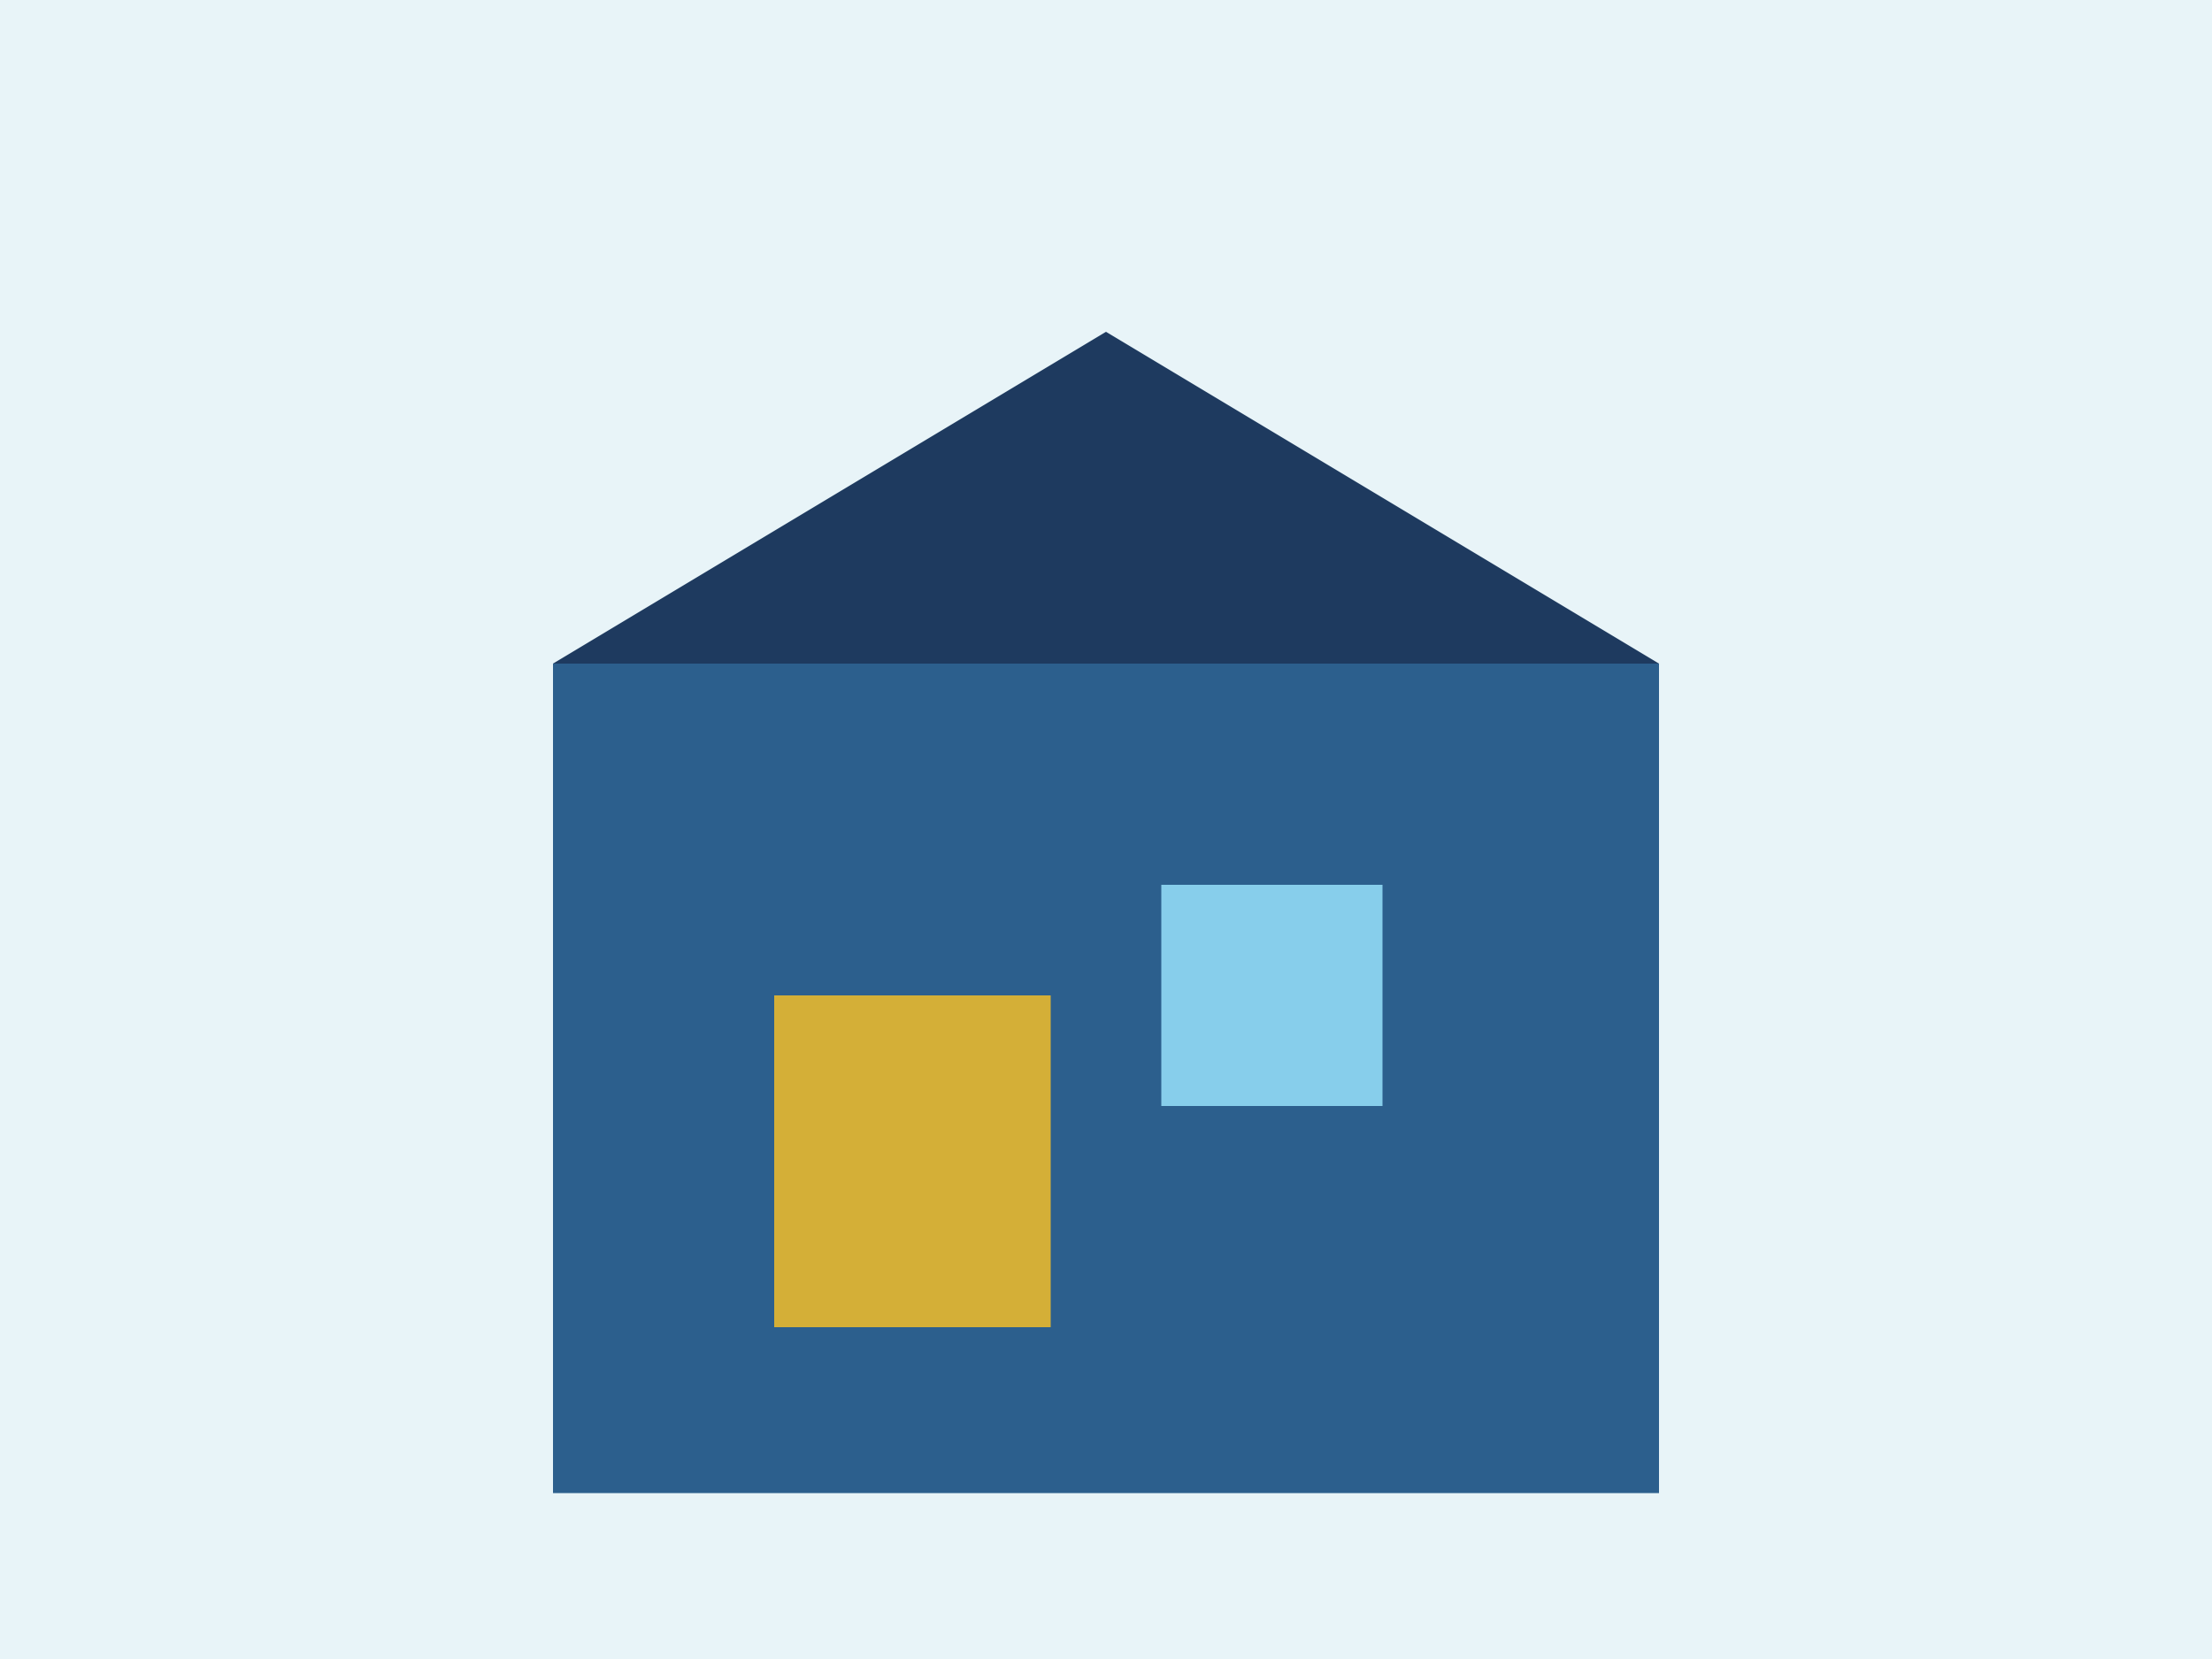
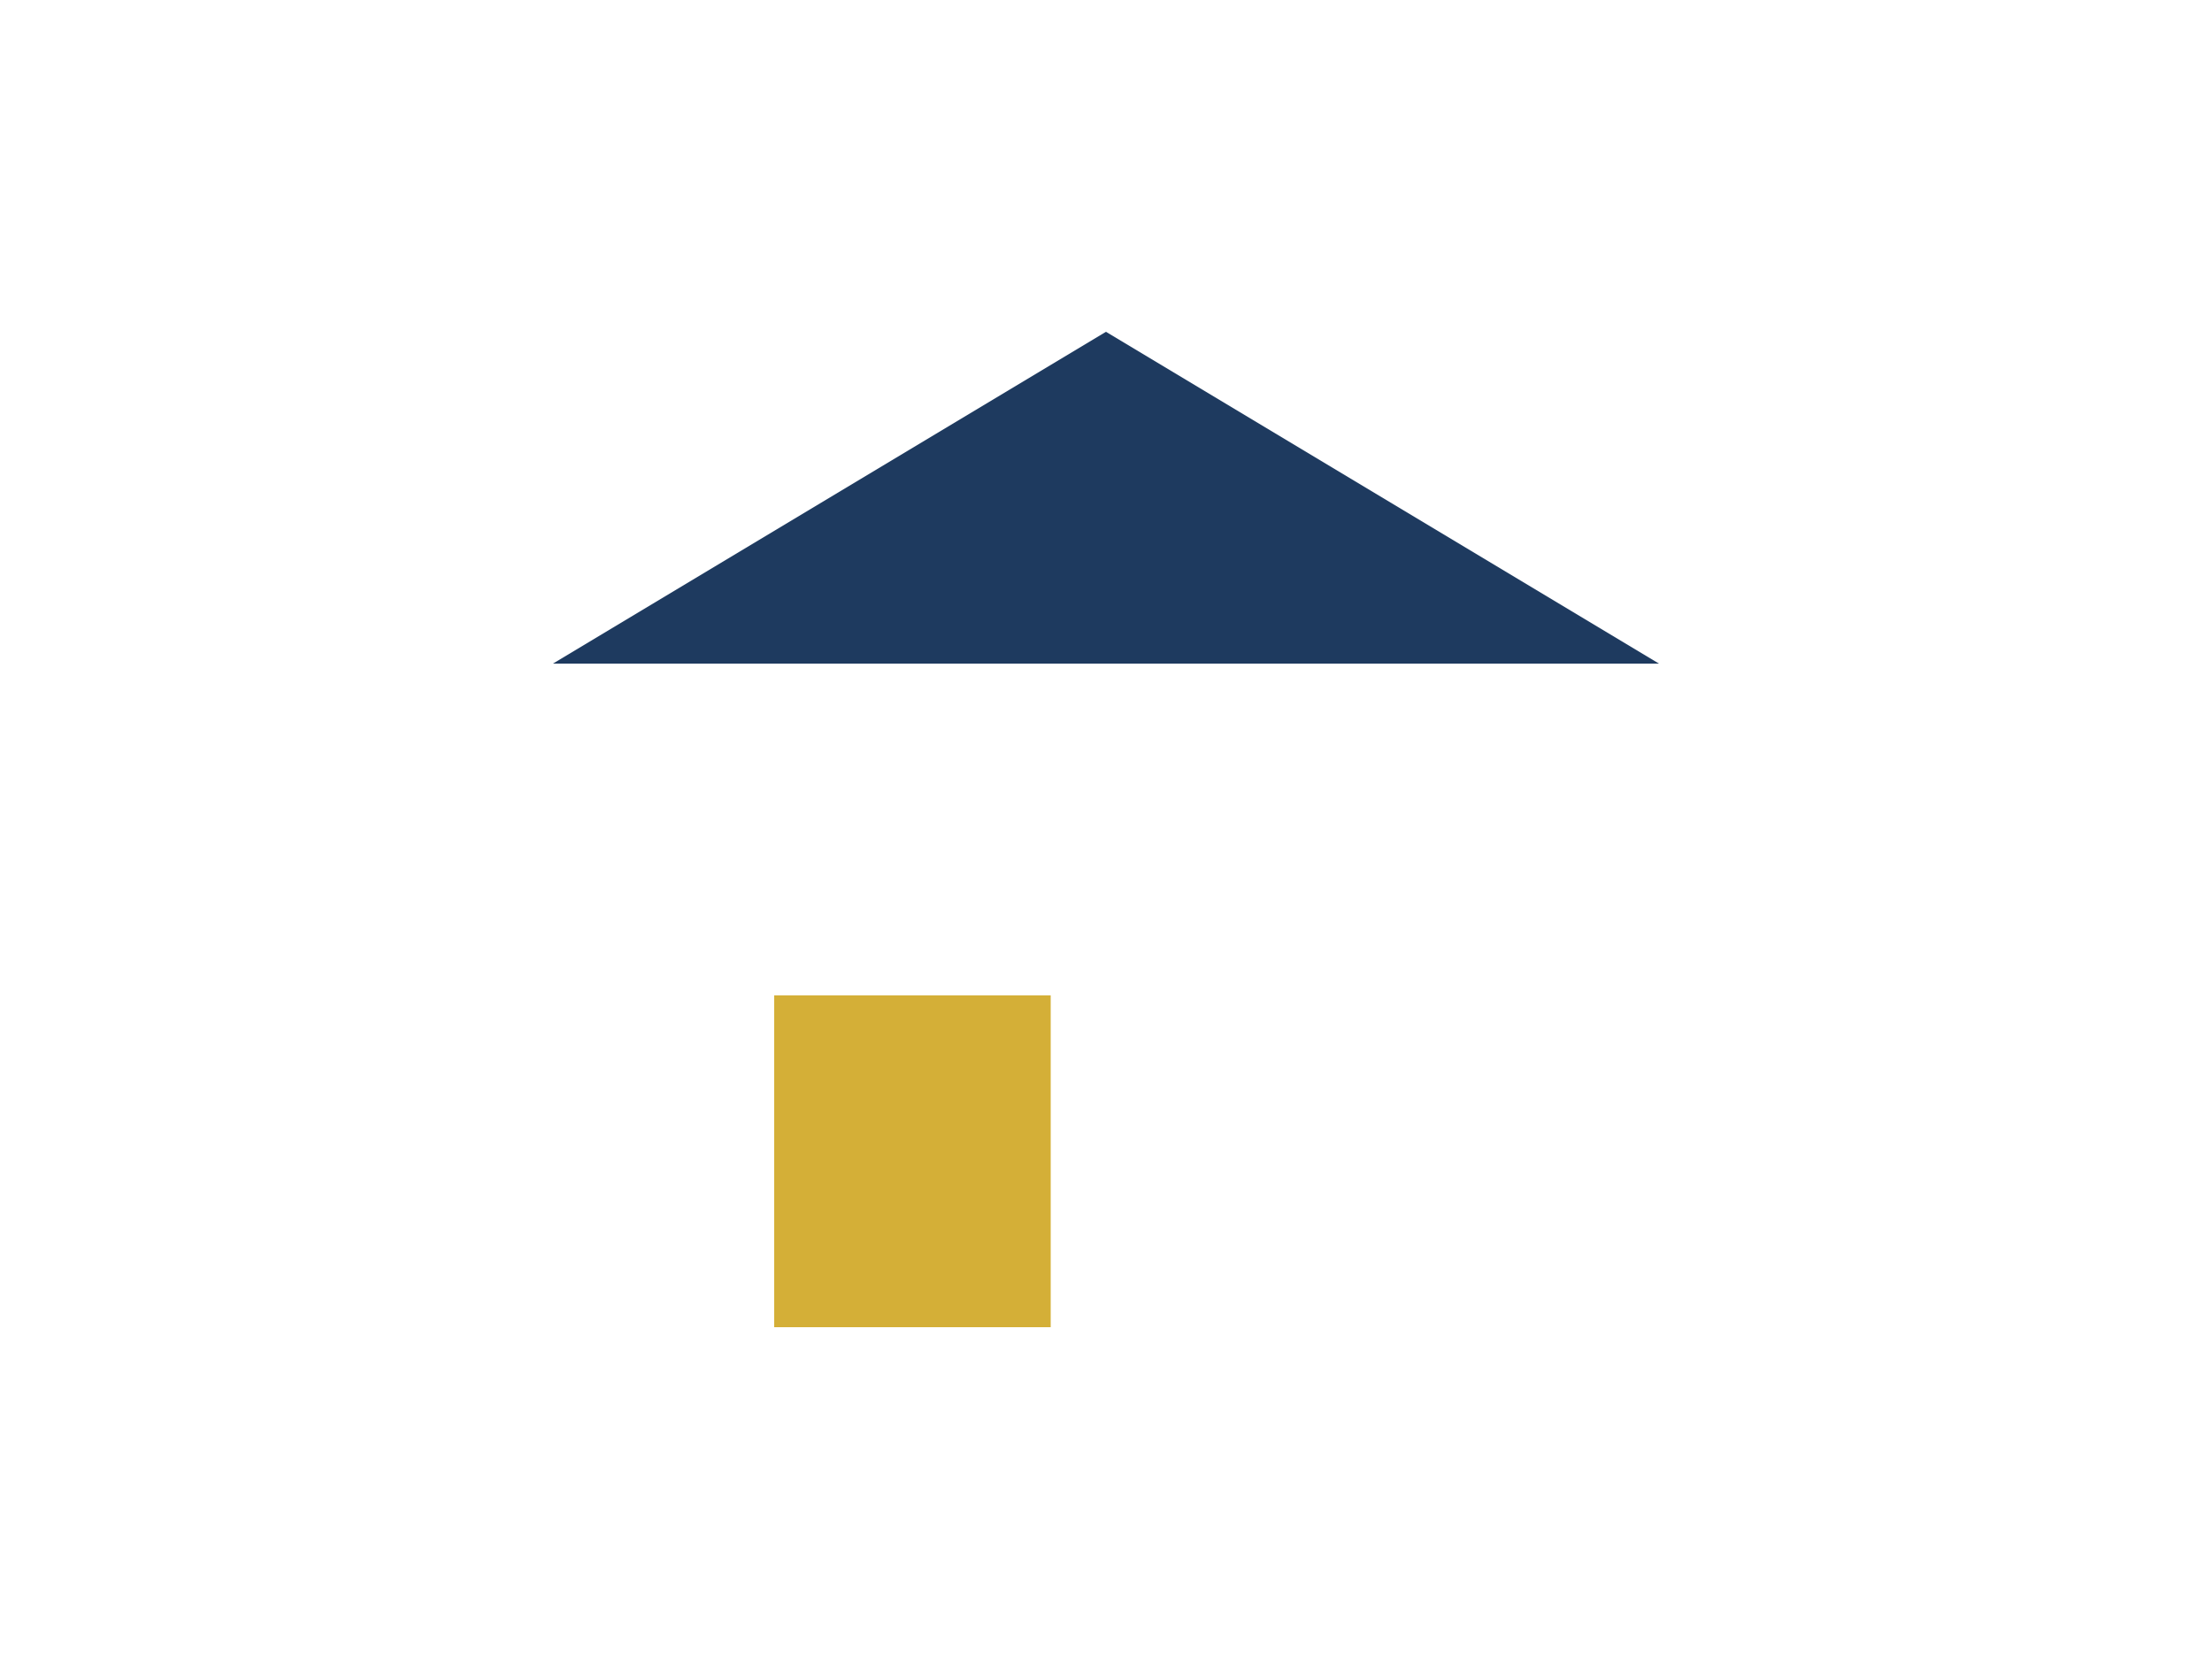
<svg xmlns="http://www.w3.org/2000/svg" viewBox="0 0 400 300">
-   <rect fill="#E8F4F8" width="400" height="300" />
-   <rect x="100" y="120" width="200" height="150" fill="#2C5F8D" />
  <polygon points="200,60 100,120 300,120" fill="#1E3A5F" />
  <rect x="140" y="180" width="50" height="60" fill="#D4AF37" />
-   <rect x="210" y="160" width="40" height="40" fill="#87CEEB" />
</svg>